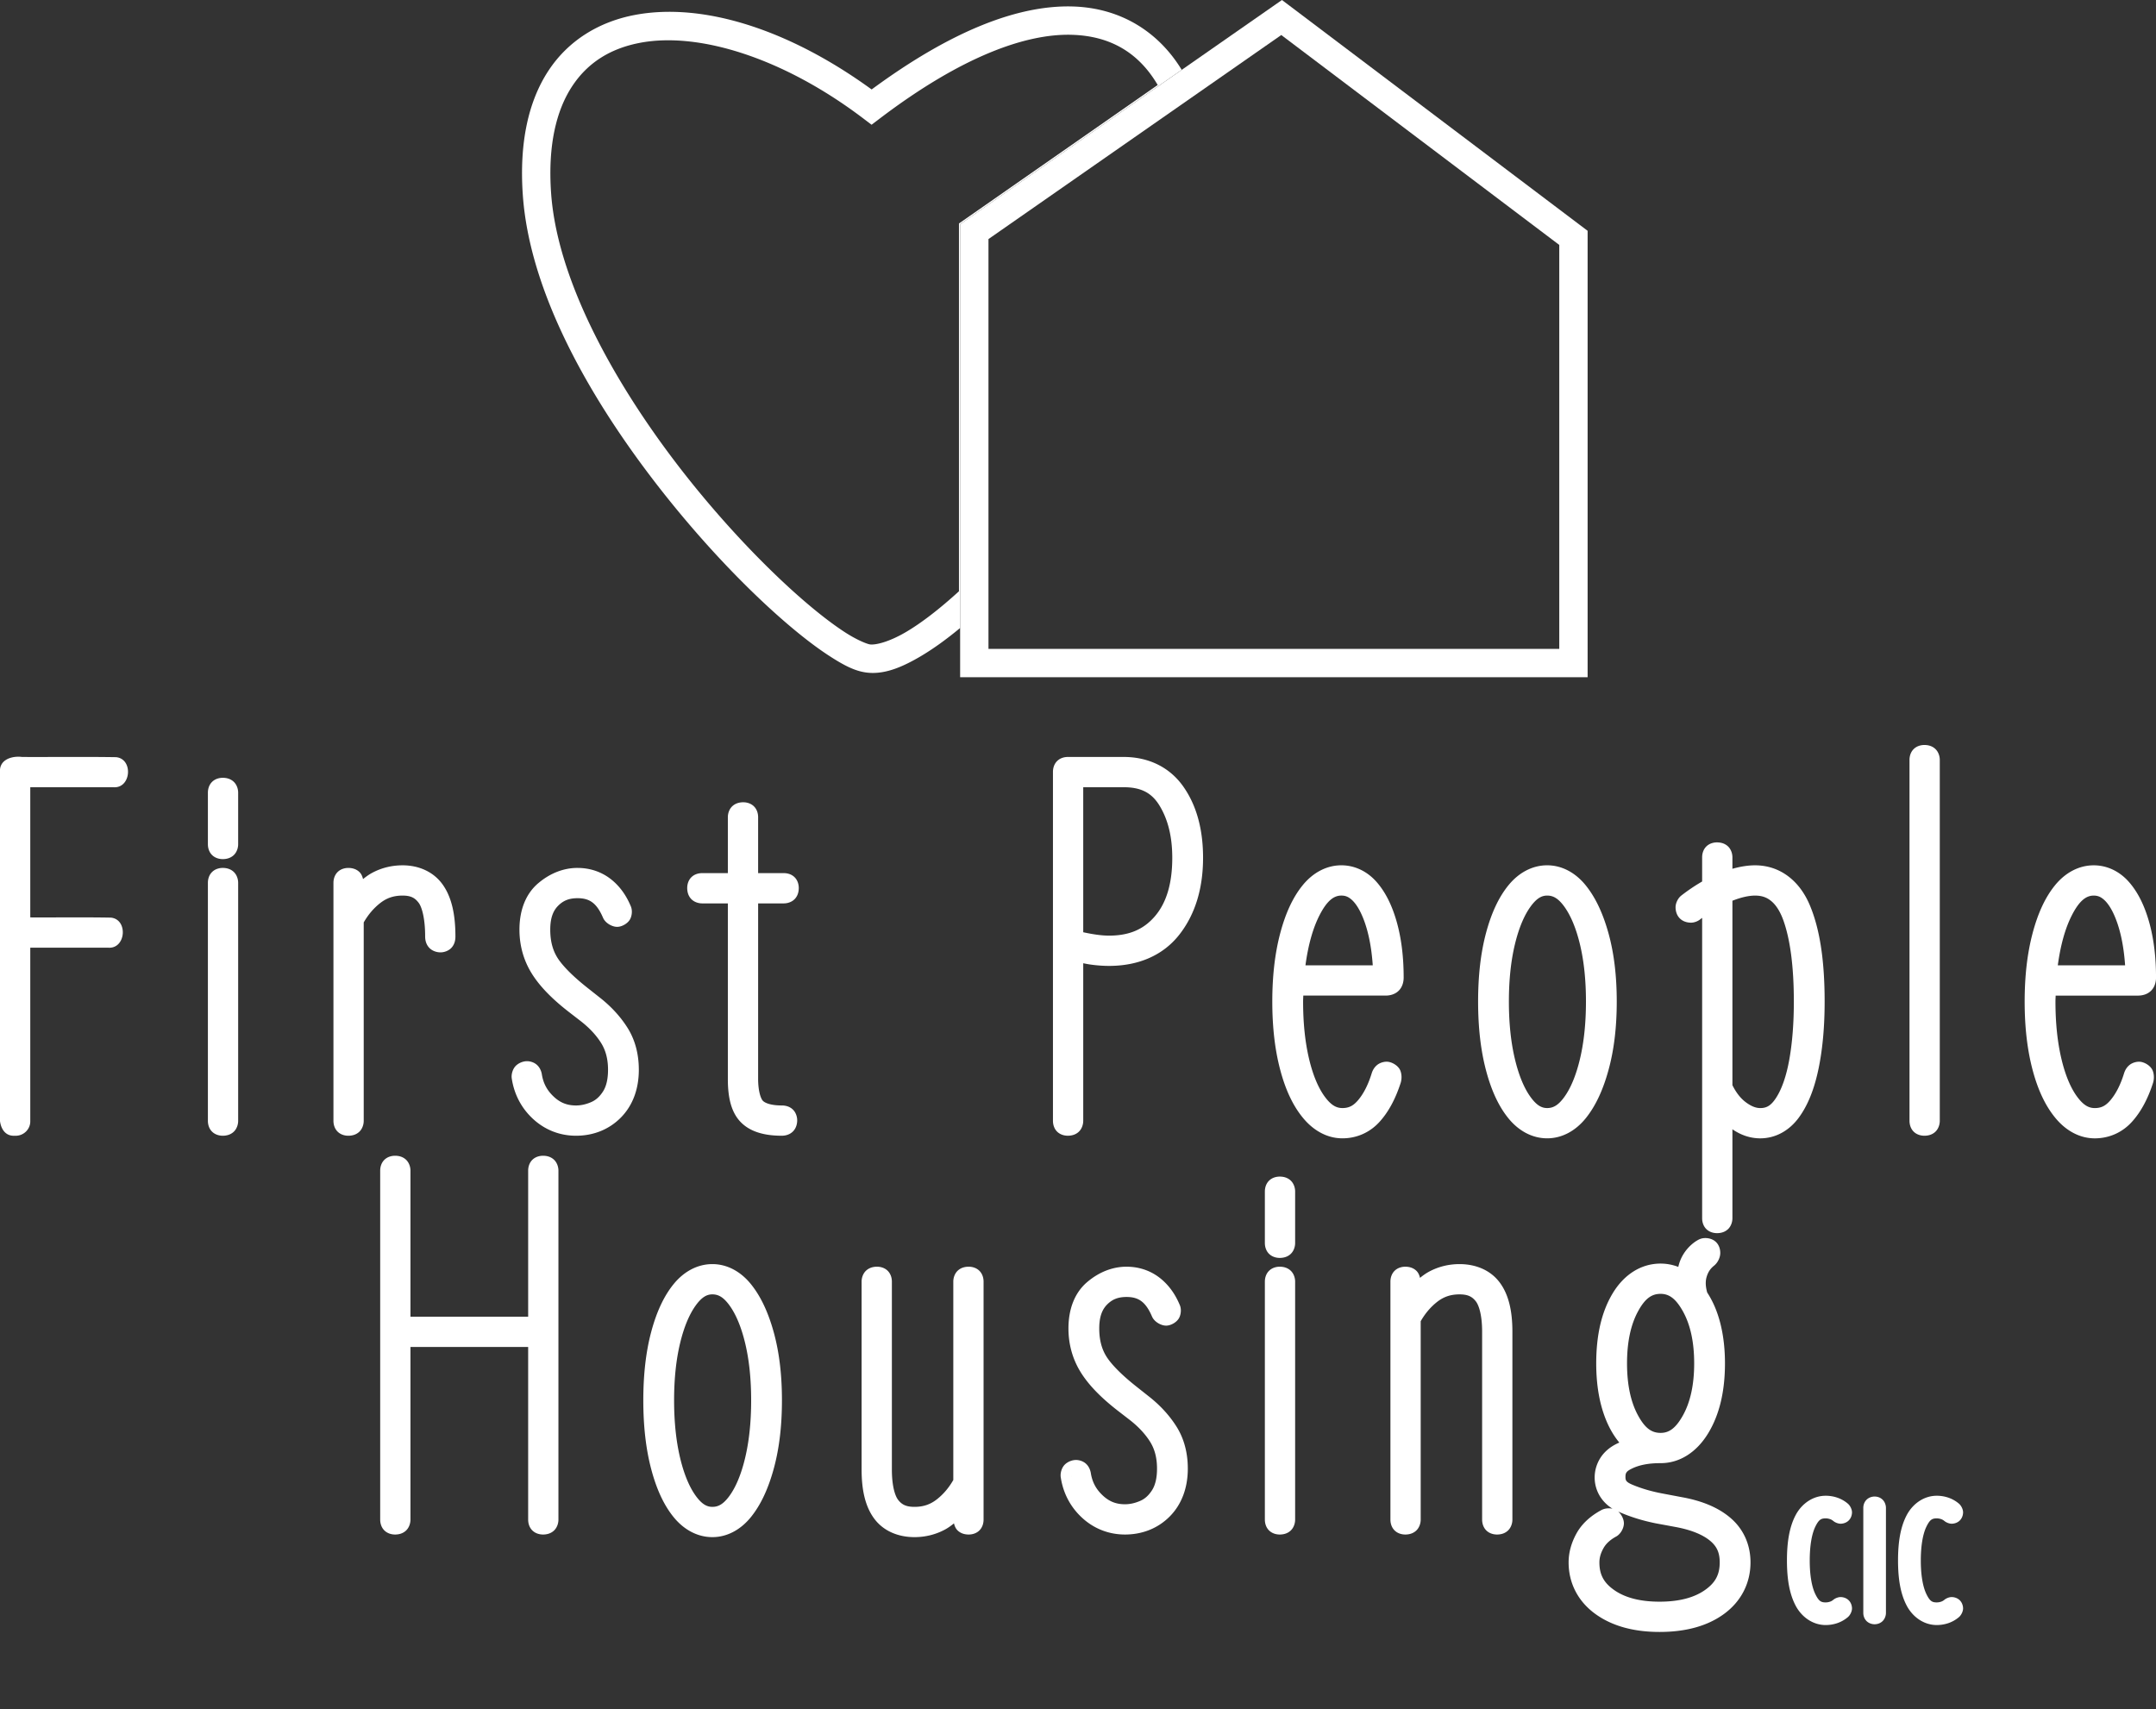
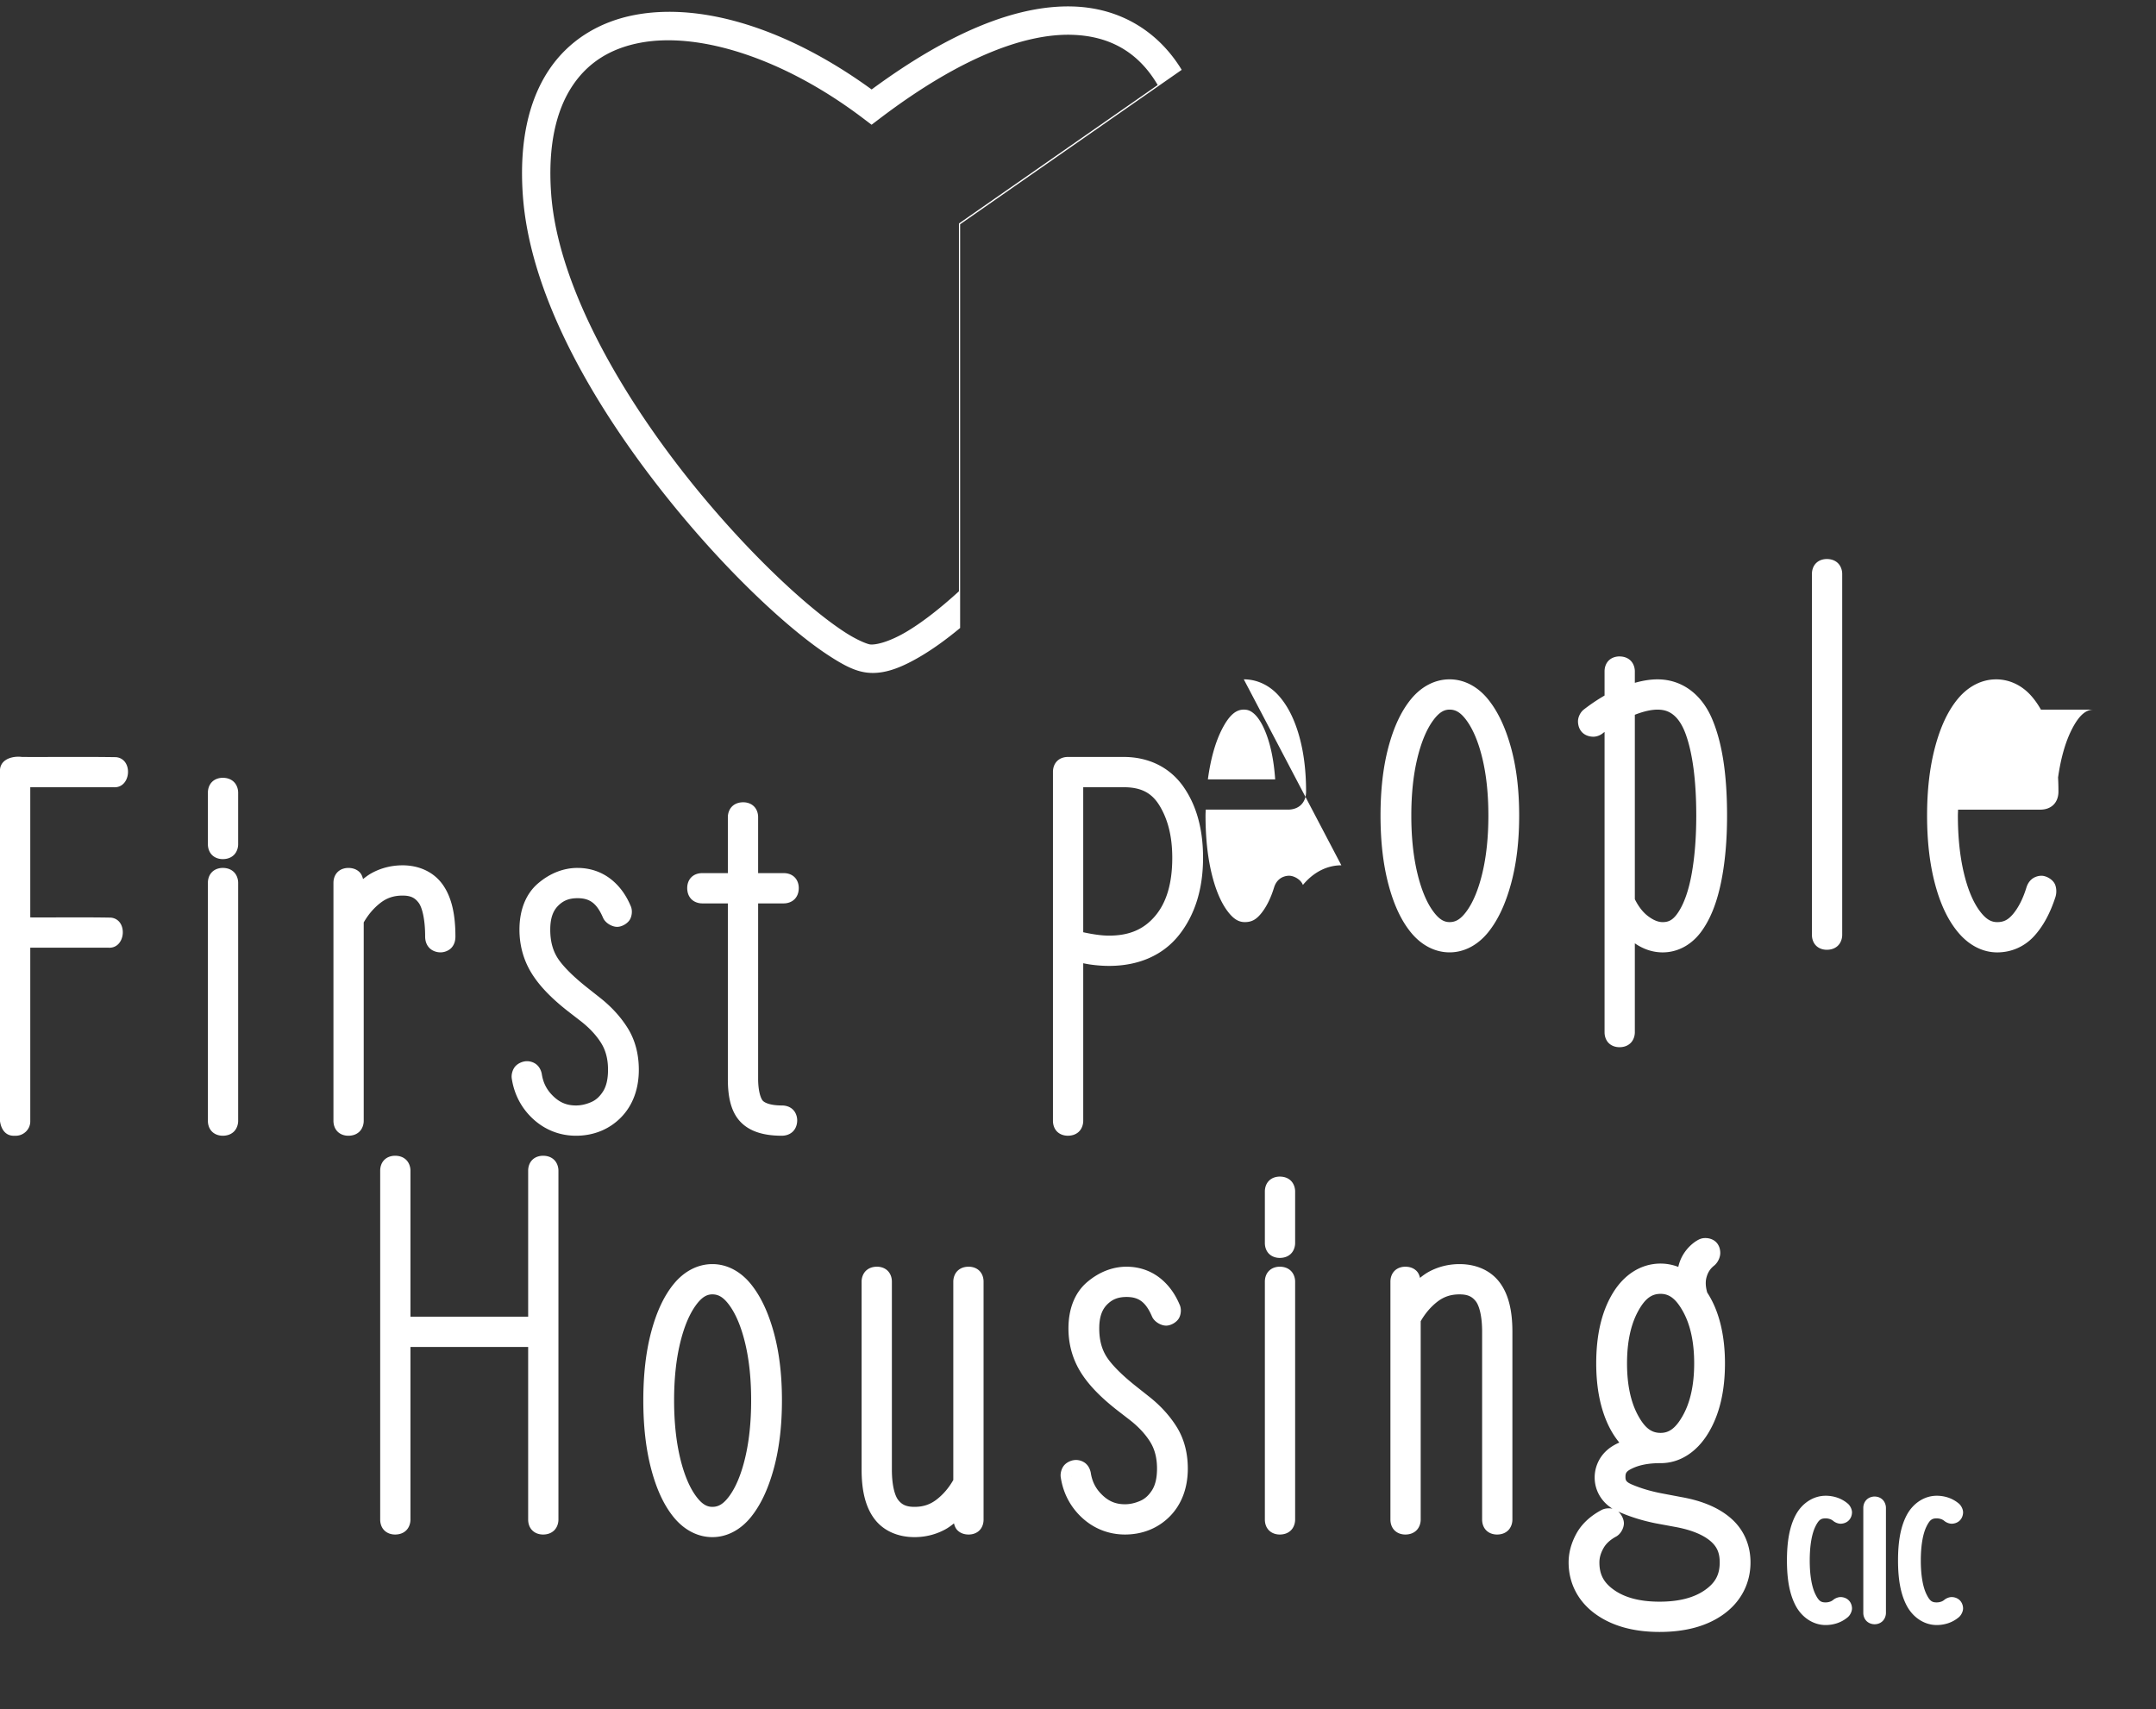
<svg xmlns="http://www.w3.org/2000/svg" width="512" height="405.997" viewBox="0 0 512 405.997">
  <rect x="0" y="0" width="512" height="405.997" fill="#333333" stroke="none" />
  <g fill="#fff">
-     <path d="M4.334 179.732c-2.164.008-4.5 1.014-4.334 3.59v81.19c-.304 2.355.589 5.432 3.533 5.242 2 .121 3.731-1.516 3.656-3.533v-41.133h18.493c4.246.343 4.79-6.758.629-7.14-6.37-.113-12.748-.018-19.122-.05v-30.92h19.729c4.246.344 4.791-6.758.629-7.14-7.432-.113-14.87-.017-22.305-.049a7 7 0 0 0-.908-.057M52.9 184.738c-.796 0-1.804.235-2.55.983-.747.747-.98 1.756-.98 2.55v12.249c0 .794.232 1.805.98 2.552.747.748 1.756.98 2.55.98.801 0 1.774-.187 2.565-.906.79-.718 1.092-1.793 1.092-2.626v-12.25c0-.833-.3-1.908-1.09-2.626s-1.764-.907-2.567-.907m0 21.405c-.796 0-1.804.237-2.55.984-.747.747-.98 1.754-.98 2.549v56.547c0 .794.232 1.803.98 2.55.747.748 1.756.98 2.55.98.801 0 1.774-.187 2.565-.905.79-.719 1.092-1.792 1.092-2.625v-56.547c0-.834-.3-1.907-1.09-2.625s-1.764-.908-2.567-.908m42.688-.617c-2.582 0-5.056.614-7.283 1.825-.73.397-1.42.898-2.092 1.445-.146-.625-.397-1.26-.93-1.744-.79-.718-1.762-.906-2.564-.906-.797 0-1.805.235-2.551.982s-.982 1.754-.982 2.549v56.545c0 .794.234 1.805.982 2.552s1.756.98 2.55.98c.802 0 1.775-.187 2.565-.905.79-.719 1.092-1.794 1.092-2.627V219.09c1.055-1.838 2.336-3.355 3.889-4.578 1.551-1.222 3.223-1.797 5.324-1.797 1.924 0 2.937.511 3.848 1.732v.002h.002c.77 1.04 1.525 3.745 1.525 7.971 0 .845.201 1.854.943 2.664s1.842 1.117 2.713 1.117c.872 0 2.004-.372 2.692-1.197.687-.825.841-1.77.841-2.584 0-5.135-.86-9.247-2.986-12.27s-5.611-4.625-9.578-4.625m41.572.618c-3.368 0-6.578 1.296-9.342 3.638-3.01 2.551-4.46 6.457-4.46 11.031 0 3.682.942 7.147 2.806 10.221 1.862 3.073 4.78 6.077 8.717 9.156l.004.004 2.736 2.116.008.006c2.212 1.679 3.886 3.462 5.078 5.34 1.105 1.741 1.686 3.822 1.686 6.44 0 2.343-.462 4.005-1.186 5.134-.832 1.296-1.74 2.071-2.812 2.535-1.278.553-2.46.8-3.606.8-2.115 0-3.74-.642-5.297-2.1h-.002v-.003c-1.592-1.489-2.486-3.18-2.826-5.357l-.011-.075-.016-.074c-.154-.686-.48-1.446-1.139-2.039-.658-.592-1.58-.869-2.34-.869-.949 0-2 .432-2.673 1.106l-.002.002c-.743.743-1.127 2.076-.938 3.09.578 3.738 2.321 7.03 5.096 9.568 2.814 2.576 6.332 3.941 10.148 3.941 4.142 0 7.87-1.488 10.67-4.336 2.837-2.885 4.246-6.826 4.246-11.322 0-3.736-.888-7.138-2.707-10.012v-.002c-1.72-2.714-3.973-5.137-6.71-7.26l-.01-.008-2.948-2.332v-.002h-.002v-.002c-3.516-2.795-5.846-5.227-6.963-7.021v-.002c-1.107-1.777-1.695-3.931-1.695-6.643 0-2.732.667-4.45 1.822-5.634 1.236-1.266 2.617-1.846 4.668-1.846 2.878 0 4.558 1.179 6.057 4.674l.027.06.03.06c.565 1.134 2.057 2.012 3.29 2.012 1.13 0 2.57-.818 3.104-1.886l.002-.002v-.004c.419-.842.56-2.123.07-3.133-1.12-2.653-2.756-4.866-4.892-6.469-2.203-1.65-4.86-2.502-7.688-2.502zm10.217 9.93h.002v.001l-.002-.002m-23.244 39.765c.01.045.025.088.033.135l-.01-.012v-.002zm52.373-65.284c-.803 0-1.777.189-2.567.908s-1.09 1.793-1.09 2.625v13.295h-6.119c-.796 0-1.806.235-2.552.982-.747.748-.98 1.757-.98 2.551 0 .801.186 1.773.906 2.565.719.79 1.794 1.091 2.626 1.091h6.12v41.752c0 4.43.817 7.958 3.144 10.283l.002.002c2.259 2.26 5.616 3.147 9.666 3.147.835 0 1.874-.244 2.643-1.012s1.013-1.808 1.013-2.644c0-.834-.302-1.907-1.091-2.625-.79-.718-1.763-.909-2.565-.909-2.65 0-4.024-.606-4.508-1.125l-.002-.002c-.46-.492-1.113-2.205-1.113-5.238V214.57h6.117c.832 0 1.906-.3 2.625-1.09s.908-1.763.908-2.566c0-.796-.236-1.805-.982-2.55-.746-.747-1.755-.983-2.55-.983h-6.118v-13.295c0-.796-.236-1.805-.982-2.55-.746-.747-1.755-.983-2.551-.983m77.08-10.763c-.796 0-1.804.234-2.55.981-.747.748-.981 1.757-.981 2.551v82.899c0 .794.232 1.805.98 2.552s1.756.98 2.55.98c.802 0 1.775-.187 2.565-.905.791-.719 1.094-1.794 1.094-2.627v-37.432c.549.107 1.096.218 1.65.297q2.31.331 4.467.332c7.029 0 12.857-2.508 16.717-7.438v-.002c3.78-4.828 5.623-11.011 5.623-18.242 0-6.694-1.516-12.405-4.687-16.91v-.002c-3.237-4.595-8.25-7.035-14.188-7.035zm3.658 7.189h9.582c4.196 0 6.706 1.354 8.555 4.4 1.97 3.247 3.008 7.314 3.008 12.357 0 6.242-1.444 10.748-4.092 13.854v.002c-2.668 3.132-6.092 4.637-10.936 4.637-1.768 0-3.856-.31-6.117-.805zm61.301 18.546c-3.503 0-6.714 1.73-9.135 4.672v.002c-2.39 2.907-4.144 6.758-5.396 11.512-1.26 4.773-1.87 10.164-1.87 16.176 0 6.014.61 11.404 1.87 16.176 1.255 4.766 3.058 8.652 5.535 11.595 2.496 2.97 5.728 4.715 9.242 4.715 3.366 0 6.462-1.357 8.742-3.834 2.182-2.371 3.839-5.479 5.069-9.248.301-.91.318-1.99-.02-2.924l-.002-.006-.002-.006c-.462-1.256-2.088-2.183-3.27-2.183-.76 0-1.64.265-2.289.797-.649.531-1.03 1.224-1.25 1.884l-.008.028-.008.027c-.841 2.751-1.939 4.859-3.21 6.371-1.187 1.41-2.255 1.904-3.752 1.904-1.406 0-2.658-.637-4.157-2.66-1.515-2.042-2.814-5.037-3.756-9-.94-3.951-1.421-8.5-1.421-13.637 0-.472.034-.943.046-1.416h19.56c1.04 0 2.233-.295 3.105-1.166.87-.87 1.168-2.066 1.168-3.109 0-4.87-.532-9.263-1.631-13.18-1.099-3.903-2.665-7.115-4.82-9.558-2.203-2.496-5.155-3.932-8.34-3.932m0 7.19c.907 0 1.597.25 2.408.953s1.685 1.926 2.48 3.736c1.387 3.16 2.24 7.15 2.565 11.877h-15.982c.648-4.807 1.762-8.802 3.334-11.879l.002-.002c1.825-3.576 3.468-4.685 5.193-4.685m48.871-7.19c-3.503 0-6.714 1.73-9.135 4.672-2.386 2.902-4.141 6.733-5.394 11.448-1.262 4.74-1.871 10.149-1.871 16.242 0 6.092.61 11.524 1.869 16.299 1.252 4.756 3.005 8.608 5.396 11.513 2.422 2.944 5.633 4.674 9.135 4.674 3.513 0 6.729-1.761 9.147-4.748 2.375-2.935 4.146-6.794 5.44-11.543 1.304-4.778 1.938-10.176 1.938-16.195 0-6.018-.634-11.394-1.939-16.137-1.296-4.706-3.067-8.546-5.44-11.477-2.417-2.986-5.634-4.748-9.146-4.748m0 7.19c1.405 0 2.622.624 4.08 2.637 1.487 2.054 2.769 5.038 3.711 8.964.938 3.91 1.422 8.436 1.422 13.57 0 5.137-.484 9.686-1.424 13.637-.943 3.97-2.227 6.975-3.709 9.022-1.458 2.014-2.673 2.639-4.08 2.639-1.294 0-2.487-.61-3.955-2.64h-.002c-1.483-2.046-2.766-5.051-3.709-9.02-.94-3.952-1.422-8.5-1.422-13.637 0-5.135.484-9.661 1.422-13.57.942-3.926 2.222-6.91 3.709-8.963l.002-.002c1.468-2.028 2.663-2.637 3.955-2.637m40.336-12.635c-.796 0-1.806.237-2.553.984-.746.748-.98 1.755-.98 2.55v5.755a44 44 0 0 0-4.905 3.303c-.818.618-1.406 1.801-1.406 2.82 0 .835.243 1.874 1.012 2.643s1.809 1.013 2.644 1.013c.825 0 1.702-.359 2.315-.884l.047-.037c.097-.075.196-.14.293-.215v71.347c0 .795.234 1.802.98 2.55.747.747 1.757.984 2.553.984.803 0 1.775-.19 2.564-.909.79-.718 1.092-1.79 1.092-2.625v-21.14c1.992 1.375 4.223 2.154 6.614 2.154 3.575 0 6.812-1.784 9.078-4.82 2.212-2.967 3.74-6.848 4.736-11.606h.002c.987-4.728 1.47-10.078 1.47-16.06 0-9.668-1.125-17.315-3.59-23.053v-.002c-2.508-5.834-7.169-9.307-12.935-9.307-1.726 0-3.52.302-5.375.825v-2.737c0-.834-.302-1.907-1.092-2.625-.789-.718-1.761-.908-2.564-.908m9.031 12.635c1.61 0 2.775.416 3.844 1.299 1.07.882 2.058 2.326 2.848 4.49 1.624 4.461 2.52 10.963 2.52 19.383 0 5.172-.364 9.766-1.077 13.765-.708 3.973-1.787 6.98-3.078 9.004-1.245 1.951-2.302 2.528-3.819 2.528-.964 0-2.079-.369-3.449-1.397-1.2-.9-2.26-2.225-3.164-4.043v-43.808c2.095-.822 3.91-1.221 5.375-1.221m40.213-35.772c-.796 0-1.806.235-2.553.983-.746.747-.98 1.756-.98 2.55v85.745c0 .794.235 1.805.982 2.552.748.748 1.757.98 2.551.98.801 0 1.774-.187 2.565-.905.79-.719 1.091-1.794 1.091-2.627v-85.744c0-.834-.302-1.91-1.091-2.627-.79-.718-1.762-.907-2.565-.907m40.211 28.582c-3.503 0-6.712 1.73-9.133 4.672h-.002v.002c-2.39 2.907-4.142 6.758-5.394 11.512-1.26 4.773-1.871 10.164-1.871 16.176 0 6.014.612 11.404 1.87 16.176 1.256 4.766 3.06 8.652 5.536 11.595 2.496 2.97 5.728 4.715 9.242 4.715 3.366 0 6.462-1.357 8.742-3.834 2.182-2.371 3.839-5.479 5.069-9.248.301-.91.316-1.99-.022-2.924l-.002-.006-.002-.006c-.462-1.256-2.086-2.183-3.268-2.183-.76 0-1.641.265-2.29.797-.65.531-1.028 1.224-1.249 1.884l-.01.028-.008.027c-.841 2.751-1.939 4.859-3.21 6.371-1.187 1.41-2.253 1.904-3.75 1.904-1.406 0-2.658-.637-4.157-2.66h-.002c-1.516-2.042-2.812-5.037-3.754-9-.94-3.951-1.423-8.5-1.423-13.637 0-.472.034-.943.046-1.416h19.559c1.042 0 2.236-.295 3.107-1.166.872-.87 1.168-2.066 1.168-3.109 0-4.87-.531-9.263-1.63-13.18h-.002c-1.099-3.903-2.664-7.115-4.819-9.558-2.202-2.496-5.156-3.932-8.342-3.932zm0 7.19c.907 0 1.597.25 2.408.953s1.685 1.926 2.48 3.736c1.387 3.16 2.241 7.15 2.567 11.877H488.68c.648-4.807 1.762-8.802 3.334-11.879v-.002c1.825-3.576 3.468-4.685 5.193-4.685M93.818 274.508c-.796 0-1.806.235-2.552.982-.747.748-.98 1.757-.98 2.551v82.898c0 .795.234 1.804.982 2.551.747.748 1.756.983 2.55.983.801 0 1.774-.188 2.565-.907.79-.718 1.092-1.793 1.092-2.627v-41.01h27.95v41.01c0 .795.233 1.803.981 2.551s1.758.983 2.553.983c.801 0 1.774-.188 2.564-.907.791-.718 1.092-1.793 1.092-2.627v-82.898c0-.834-.302-1.909-1.092-2.627-.789-.718-1.761-.906-2.564-.906-.796 0-1.806.235-2.553.982-.746.748-.98 1.757-.98 2.551v34.7H97.475v-34.7c0-.834-.303-1.909-1.092-2.627s-1.762-.906-2.565-.906m75.352 25.736c-3.504 0-6.714 1.73-9.135 4.672-2.386 2.902-4.141 6.733-5.394 11.447-1.262 4.74-1.871 10.15-1.871 16.242s.609 11.525 1.869 16.3c1.252 4.755 3.005 8.608 5.396 11.513 2.421 2.944 5.632 4.674 9.135 4.674 3.512 0 6.729-1.764 9.146-4.75 2.376-2.935 4.147-6.793 5.442-11.541 1.303-4.778 1.935-10.176 1.935-16.196 0-6.017-.633-11.394-1.937-16.136-1.296-4.707-3.067-8.546-5.44-11.477-2.417-2.986-5.634-4.748-9.146-4.748m0 7.188c1.405 0 2.622.626 4.08 2.638 1.487 2.055 2.767 5.039 3.709 8.965.938 3.91 1.422 8.436 1.422 13.57 0 5.137-.483 9.685-1.422 13.637-.943 3.97-2.226 6.975-3.709 9.022-1.458 2.014-2.674 2.638-4.08 2.638-1.294 0-2.489-.61-3.957-2.638-1.483-2.047-2.766-5.052-3.71-9.022-.938-3.952-1.421-8.5-1.421-13.637 0-5.134.484-9.66 1.422-13.57.942-3.926 2.222-6.908 3.709-8.963v-.002c1.468-2.027 2.665-2.638 3.957-2.638m39.098-6.571c-.803 0-1.777.19-2.567.909s-1.09 1.792-1.09 2.625v44.668c0 4.863.873 8.796 3.024 11.673s5.605 4.356 9.54 4.356c2.583 0 5.054-.615 7.282-1.824h.002v-.002c.73-.397 1.419-.897 2.09-1.444.145.625.396 1.26.93 1.744.79.72 1.763.907 2.564.907.794 0 1.803-.234 2.55-.98.748-.747.983-1.757.983-2.554v-56.545c0-.796-.236-1.804-.982-2.55s-1.755-.983-2.551-.983c-.803 0-1.777.19-2.566.908-.79.72-1.088 1.793-1.088 2.625v47.131c-1.056 1.84-2.337 3.36-3.889 4.58h-.002c-1.553 1.224-3.222 1.797-5.322 1.797-1.952 0-2.992-.51-3.881-1.652l-.002-.002c-.773-.99-1.492-3.393-1.492-7.186v-44.668c0-.796-.237-1.804-.983-2.55s-1.754-.983-2.55-.983m59.265 0c-3.368 0-6.576 1.297-9.34 3.639-3.01 2.551-4.46 6.456-4.46 11.031 0 3.681.94 7.147 2.804 10.22 1.862 3.074 4.78 6.077 8.717 9.157l.004.004 2.736 2.115.008.006c2.212 1.68 3.888 3.463 5.08 5.34 1.105 1.742 1.684 3.823 1.684 6.442 0 2.342-.46 4.004-1.184 5.133-.832 1.296-1.741 2.071-2.814 2.535-1.278.553-2.46.8-3.606.8-2.115 0-3.74-.642-5.296-2.101h-.002v-.002c-1.593-1.49-2.487-3.18-2.827-5.358l-.011-.074-.016-.074c-.154-.686-.48-1.447-1.139-2.039-.658-.592-1.58-.87-2.34-.87-.949 0-2 .433-2.673 1.106l-.002.002c-.743.743-1.127 2.077-.938 3.09.578 3.739 2.321 7.03 5.096 9.569 2.814 2.576 6.332 3.94 10.148 3.94 4.142 0 7.87-1.487 10.67-4.335 2.837-2.886 4.246-6.827 4.246-11.322 0-3.737-.888-7.139-2.707-10.012v-.002c-1.72-2.714-3.972-5.138-6.71-7.26l-.01-.008-2.946-2.334h-.002l-.002-.002c-3.516-2.795-5.846-5.23-6.963-7.023-1.107-1.777-1.693-3.931-1.693-6.643 0-2.732.665-4.45 1.82-5.635v-.002c1.235-1.265 2.617-1.843 4.668-1.843 2.878 0 4.558 1.177 6.057 4.672l.027.062.03.06c.566 1.133 2.057 2.012 3.29 2.012 1.13 0 2.57-.82 3.104-1.888h.002v-.004c.419-.842.562-2.123.072-3.133-1.12-2.653-2.758-4.866-4.894-6.469-2.203-1.651-4.86-2.502-7.688-2.502m10.217 9.93h.002v.002h.002l.037.084-.039-.084zm-23.244 39.766c.01.044.025.086.033.13l-.008-.01h-.002v-.002zm49.402-71.1c-.796 0-1.804.235-2.55.982-.747.748-.981 1.757-.981 2.551v12.248c0 .795.233 1.803.98 2.551.748.748 1.757.982 2.551.982.801 0 1.774-.187 2.565-.906.79-.718 1.093-1.793 1.093-2.627V282.99c0-.834-.302-1.909-1.091-2.627-.79-.718-1.765-.906-2.567-.906m0 21.404c-.796 0-1.804.237-2.55.985-.747.747-.981 1.754-.981 2.549v56.544c0 .795.233 1.803.98 2.551.748.748 1.757.983 2.551.983.801 0 1.774-.188 2.565-.907.79-.718 1.093-1.793 1.093-2.627v-56.544c0-.834-.302-1.907-1.091-2.625-.79-.719-1.764-.909-2.567-.909m42.688-.617c-2.582 0-5.056.614-7.283 1.824-.731.398-1.421.897-2.092 1.444-.146-.626-.395-1.258-.928-1.742-.79-.719-1.764-.909-2.566-.909-.797 0-1.805.237-2.551.985-.747.747-.98 1.754-.98 2.549v56.544c0 .795.232 1.803.98 2.551s1.756.983 2.55.983c.802 0 1.774-.188 2.565-.907.79-.718 1.094-1.793 1.094-2.627v-47.13c1.055-1.838 2.334-3.355 3.886-4.579 1.552-1.221 3.224-1.796 5.325-1.796 1.95 0 2.988.51 3.88 1.652.775.993 1.495 3.397 1.495 7.187v44.666c0 .795.234 1.804.982 2.551s1.756.983 2.55.983c.802 0 1.775-.188 2.565-.907.791-.718 1.092-1.793 1.092-2.627v-44.666c0-4.864-.872-8.799-3.023-11.675s-5.607-4.354-9.541-4.354m58.4-6.187c-1.012 0-1.586.345-2.174.699l-.047.027-.043.031a10.04 10.04 0 0 0-3.611 4.323v.002a10 10 0 0 0-.564 1.77 11.7 11.7 0 0 0-4.204-.79c-4.658 0-8.692 2.618-11.367 7.047-2.674 4.425-3.92 10.015-3.92 16.654 0 5.008.73 9.448 2.268 13.287.855 2.14 1.938 3.974 3.215 5.522-1.078.47-2.066 1.054-2.914 1.807a8.66 8.66 0 0 0-2.94 6.482c0 3.078 1.624 5.819 4.242 7.422-.904-.194-1.958-.082-2.734.375-2.576 1.395-4.608 3.26-5.87 5.584-1.183 2.178-1.823 4.472-1.823 6.787 0 4.92 2.224 9.229 6.258 12.183 4.025 2.95 9.22 4.342 15.34 4.342 6.195 0 11.412-1.387 15.41-4.35 3.99-2.958 6.187-7.262 6.187-12.175 0-4.09-1.58-7.751-4.549-10.379v-.002c-2.933-2.596-6.921-4.241-11.82-5.117l-4.557-.863h-.002c-2.506-.47-4.787-1.13-6.855-1.973h-.002c-1.732-.705-1.91-1.08-1.91-1.957 0-.962.197-1.36 1.709-2.069h.002c1.63-.764 3.785-1.205 6.51-1.205h.122c4.6 0 8.596-2.648 11.305-7.103 2.709-4.454 3.984-10.03 3.984-16.598 0-3.461-.37-6.666-1.125-9.603v-.002q-1.06-4.114-3.093-7.221c-.415-1.466-.442-2.663-.143-3.693h.002v-.002c.333-1.151.88-1.972 1.762-2.678.853-.68 1.482-1.897 1.482-3.031 0-.796-.234-1.805-.98-2.551s-1.755-.983-2.551-.983zm-10.642 13.252c1.945 0 3.548 1.014 5.296 4.144 1.737 3.111 2.678 7.201 2.678 12.367s-.942 9.26-2.678 12.37c-1.748 3.132-3.35 4.142-5.296 4.142-2.056 0-3.646-1.011-5.346-4.125h-.002c-1.702-3.112-2.625-7.215-2.625-12.387 0-5.171.925-9.27 2.627-12.384 1.7-3.113 3.29-4.127 5.345-4.127m-10.055 51.712c2.698 1.206 5.684 2.149 8.988 2.81l.016.001 4.71.87c3.714.696 6.377 1.84 8.06 3.226 1.62 1.335 2.32 2.827 2.32 5.158 0 2.896-1.022 4.838-3.536 6.594-2.52 1.76-6.04 2.742-10.75 2.742-4.712 0-8.232-.983-10.75-2.742-2.514-1.756-3.535-3.697-3.535-6.594 0-1.06.282-2.138.95-3.338v-.004c.58-1.048 1.53-1.98 3.05-2.808l.043-.024.041-.025c.99-.595 1.733-1.946 1.733-3.08 0-.935-.536-2.074-1.34-2.786m-2.684 1.89-.078.048.002-.004v-.002h.002zm51.943-5.649c-2.997 0-5.676 1.838-7.143 4.619-1.467 2.782-2.055 6.353-2.055 10.773 0 4.375.593 7.922 2.057 10.698h-.002c1.467 2.781 4.147 4.619 7.143 4.619.942 0 1.879-.155 2.771-.457a7.7 7.7 0 0 0 2.436-1.373c.573-.447 1.043-1.378 1.043-2.108 0-.52-.165-1.32-.774-1.93s-1.411-.775-1.931-.775c-.612 0-1.312.293-1.758.67l.017-.018a2.3 2.3 0 0 1-.799.45 3.2 3.2 0 0 1-1.005.166c-1.097 0-1.628-.291-2.438-1.93-.813-1.644-1.348-4.34-1.348-8.012 0-3.724.538-6.449 1.348-8.088s1.342-1.93 2.438-1.93c.322 0 .647.05 1.005.167.29.094.54.232.801.45l-.021-.019c.448.38 1.151.67 1.76.67.517 0 1.319-.164 1.93-.773.61-.61.775-1.413.775-1.932 0-.732-.467-1.656-1.041-2.105a7.7 7.7 0 0 0-2.436-1.373l-.002-.002a8.6 8.6 0 0 0-2.771-.457m11.603.188c-.508 0-1.3.163-1.902.765s-.766 1.394-.766 1.902v24.998c0 .508.162 1.302.766 1.905.603.602 1.396.765 1.902.765.485 0 1.22-.115 1.852-.69.632-.573.855-1.434.855-1.98v-24.998c0-.547-.223-1.405-.853-1.978-.63-.574-1.368-.69-1.854-.69m14.776-.187c-2.997 0-5.676 1.838-7.143 4.619-1.467 2.782-2.055 6.353-2.055 10.773 0 4.375.593 7.922 2.057 10.698h-.002c1.467 2.781 4.146 4.619 7.142 4.619.943 0 1.88-.155 2.772-.457a7.7 7.7 0 0 0 2.436-1.373c.573-.447 1.042-1.378 1.042-2.108 0-.52-.164-1.32-.773-1.93s-1.411-.775-1.932-.775c-.611 0-1.31.293-1.757.67l.017-.018a2.3 2.3 0 0 1-.799.45 3.2 3.2 0 0 1-1.005.166c-1.097 0-1.628-.291-2.438-1.93-.813-1.644-1.35-4.34-1.35-8.012 0-3.724.54-6.449 1.35-8.088s1.342-1.93 2.438-1.93c.322 0 .645.05 1.003.167.29.094.543.232.803.45l-.021-.019c.448.38 1.151.67 1.76.67.517 0 1.318-.164 1.93-.773.61-.61.775-1.413.775-1.932 0-.732-.467-1.656-1.041-2.105a7.7 7.7 0 0 0-2.436-1.373l-.002-.002a8.6 8.6 0 0 0-2.772-.457M254.67 1.537c-12.706-.343-28.474 5.563-47.676 19.713-19.408-14.122-39.91-20.788-56.228-17.7-8.442 1.598-15.771 6.007-20.534 13.26s-6.945 17.126-6.074 29.532c1.764 25.122 18.413 52.517 36.18 74.213 8.883 10.848 18.08 20.235 26.014 27.095 3.966 3.43 7.611 6.227 10.81 8.282s5.802 3.446 8.574 3.804q.77.1 1.541.1c3.608.002 7.284-1.561 11.295-3.92 2.984-1.755 6.148-4.034 9.436-6.76v-95.89l52.62-36.676c-5.303-8.727-14.182-14.734-25.958-15.053m-.182 6.73c9.739.264 16.22 4.732 20.438 11.922l-47.197 32.895v87.354c-4.575 4.177-8.904 7.517-12.57 9.673-3.955 2.326-7.169 3.128-8.56 2.948-.66-.086-2.987-.988-5.798-2.793s-6.255-4.432-10.045-7.71c-7.58-6.554-16.562-15.71-25.207-26.267-17.29-21.115-33.1-47.98-34.676-70.418-.799-11.374 1.25-19.668 4.988-25.363 3.74-5.696 9.183-9.022 16.157-10.342 13.946-2.64 33.98 3.57 52.93 17.924l2.032 1.54 2.034-1.542c19.442-14.745 34.645-20.113 45.474-19.82" />
-     <path d="m304.434 0-76.426 53.266v107.59h149.015V54.821Zm-.16 8.318 66.015 49.856v95.949H234.74V56.781z" />
+     <path d="M4.334 179.732c-2.164.008-4.5 1.014-4.334 3.59v81.19c-.304 2.355.589 5.432 3.533 5.242 2 .121 3.731-1.516 3.656-3.533v-41.133h18.493c4.246.343 4.79-6.758.629-7.14-6.37-.113-12.748-.018-19.122-.05v-30.92h19.729c4.246.344 4.791-6.758.629-7.14-7.432-.113-14.87-.017-22.305-.049a7 7 0 0 0-.908-.057M52.9 184.738c-.796 0-1.804.235-2.55.983-.747.747-.98 1.756-.98 2.55v12.249c0 .794.232 1.805.98 2.552.747.748 1.756.98 2.55.98.801 0 1.774-.187 2.565-.906.79-.718 1.092-1.793 1.092-2.626v-12.25c0-.833-.3-1.908-1.09-2.626s-1.764-.907-2.567-.907m0 21.405c-.796 0-1.804.237-2.55.984-.747.747-.98 1.754-.98 2.549v56.547c0 .794.232 1.803.98 2.55.747.748 1.756.98 2.55.98.801 0 1.774-.187 2.565-.905.79-.719 1.092-1.792 1.092-2.625v-56.547c0-.834-.3-1.907-1.09-2.625s-1.764-.908-2.567-.908m42.688-.617c-2.582 0-5.056.614-7.283 1.825-.73.397-1.42.898-2.092 1.445-.146-.625-.397-1.26-.93-1.744-.79-.718-1.762-.906-2.564-.906-.797 0-1.805.235-2.551.982s-.982 1.754-.982 2.549v56.545c0 .794.234 1.805.982 2.552s1.756.98 2.55.98c.802 0 1.775-.187 2.565-.905.79-.719 1.092-1.794 1.092-2.627V219.09c1.055-1.838 2.336-3.355 3.889-4.578 1.551-1.222 3.223-1.797 5.324-1.797 1.924 0 2.937.511 3.848 1.732v.002h.002c.77 1.04 1.525 3.745 1.525 7.971 0 .845.201 1.854.943 2.664s1.842 1.117 2.713 1.117c.872 0 2.004-.372 2.692-1.197.687-.825.841-1.77.841-2.584 0-5.135-.86-9.247-2.986-12.27s-5.611-4.625-9.578-4.625m41.572.618c-3.368 0-6.578 1.296-9.342 3.638-3.01 2.551-4.46 6.457-4.46 11.031 0 3.682.942 7.147 2.806 10.221 1.862 3.073 4.78 6.077 8.717 9.156l.004.004 2.736 2.116.008.006c2.212 1.679 3.886 3.462 5.078 5.34 1.105 1.741 1.686 3.822 1.686 6.44 0 2.343-.462 4.005-1.186 5.134-.832 1.296-1.74 2.071-2.812 2.535-1.278.553-2.46.8-3.606.8-2.115 0-3.74-.642-5.297-2.1h-.002v-.003c-1.592-1.489-2.486-3.18-2.826-5.357l-.011-.075-.016-.074c-.154-.686-.48-1.446-1.139-2.039-.658-.592-1.58-.869-2.34-.869-.949 0-2 .432-2.673 1.106l-.002.002c-.743.743-1.127 2.076-.938 3.09.578 3.738 2.321 7.03 5.096 9.568 2.814 2.576 6.332 3.941 10.148 3.941 4.142 0 7.87-1.488 10.67-4.336 2.837-2.885 4.246-6.826 4.246-11.322 0-3.736-.888-7.138-2.707-10.012v-.002c-1.72-2.714-3.973-5.137-6.71-7.26l-.01-.008-2.948-2.332v-.002h-.002v-.002c-3.516-2.795-5.846-5.227-6.963-7.021v-.002c-1.107-1.777-1.695-3.931-1.695-6.643 0-2.732.667-4.45 1.822-5.634 1.236-1.266 2.617-1.846 4.668-1.846 2.878 0 4.558 1.179 6.057 4.674l.027.06.03.06c.565 1.134 2.057 2.012 3.29 2.012 1.13 0 2.57-.818 3.104-1.886l.002-.002v-.004c.419-.842.56-2.123.07-3.133-1.12-2.653-2.756-4.866-4.892-6.469-2.203-1.65-4.86-2.502-7.688-2.502zm10.217 9.93h.002v.001l-.002-.002m-23.244 39.765c.01.045.025.088.033.135l-.01-.012v-.002zm52.373-65.284c-.803 0-1.777.189-2.567.908s-1.09 1.793-1.09 2.625v13.295h-6.119c-.796 0-1.806.235-2.552.982-.747.748-.98 1.757-.98 2.551 0 .801.186 1.773.906 2.565.719.79 1.794 1.091 2.626 1.091h6.12v41.752c0 4.43.817 7.958 3.144 10.283l.002.002c2.259 2.26 5.616 3.147 9.666 3.147.835 0 1.874-.244 2.643-1.012s1.013-1.808 1.013-2.644c0-.834-.302-1.907-1.091-2.625-.79-.718-1.763-.909-2.565-.909-2.65 0-4.024-.606-4.508-1.125l-.002-.002c-.46-.492-1.113-2.205-1.113-5.238V214.57h6.117c.832 0 1.906-.3 2.625-1.09s.908-1.763.908-2.566c0-.796-.236-1.805-.982-2.55-.746-.747-1.755-.983-2.55-.983h-6.118v-13.295c0-.796-.236-1.805-.982-2.55-.746-.747-1.755-.983-2.551-.983m77.08-10.763c-.796 0-1.804.234-2.55.981-.747.748-.981 1.757-.981 2.551v82.899c0 .794.232 1.805.98 2.552s1.756.98 2.55.98c.802 0 1.775-.187 2.565-.905.791-.719 1.094-1.794 1.094-2.627v-37.432c.549.107 1.096.218 1.65.297q2.31.331 4.467.332c7.029 0 12.857-2.508 16.717-7.438v-.002c3.78-4.828 5.623-11.011 5.623-18.242 0-6.694-1.516-12.405-4.687-16.91v-.002c-3.237-4.595-8.25-7.035-14.188-7.035zm3.658 7.189h9.582c4.196 0 6.706 1.354 8.555 4.4 1.97 3.247 3.008 7.314 3.008 12.357 0 6.242-1.444 10.748-4.092 13.854v.002c-2.668 3.132-6.092 4.637-10.936 4.637-1.768 0-3.856-.31-6.117-.805zm61.301 18.546c-3.503 0-6.714 1.73-9.135 4.672v.002l-.002-.006-.002-.006c-.462-1.256-2.088-2.183-3.27-2.183-.76 0-1.64.265-2.289.797-.649.531-1.03 1.224-1.25 1.884l-.008.028-.008.027c-.841 2.751-1.939 4.859-3.21 6.371-1.187 1.41-2.255 1.904-3.752 1.904-1.406 0-2.658-.637-4.157-2.66-1.515-2.042-2.814-5.037-3.756-9-.94-3.951-1.421-8.5-1.421-13.637 0-.472.034-.943.046-1.416h19.56c1.04 0 2.233-.295 3.105-1.166.87-.87 1.168-2.066 1.168-3.109 0-4.87-.532-9.263-1.631-13.18-1.099-3.903-2.665-7.115-4.82-9.558-2.203-2.496-5.155-3.932-8.34-3.932m0 7.19c.907 0 1.597.25 2.408.953s1.685 1.926 2.48 3.736c1.387 3.16 2.24 7.15 2.565 11.877h-15.982c.648-4.807 1.762-8.802 3.334-11.879l.002-.002c1.825-3.576 3.468-4.685 5.193-4.685m48.871-7.19c-3.503 0-6.714 1.73-9.135 4.672-2.386 2.902-4.141 6.733-5.394 11.448-1.262 4.74-1.871 10.149-1.871 16.242 0 6.092.61 11.524 1.869 16.299 1.252 4.756 3.005 8.608 5.396 11.513 2.422 2.944 5.633 4.674 9.135 4.674 3.513 0 6.729-1.761 9.147-4.748 2.375-2.935 4.146-6.794 5.44-11.543 1.304-4.778 1.938-10.176 1.938-16.195 0-6.018-.634-11.394-1.939-16.137-1.296-4.706-3.067-8.546-5.44-11.477-2.417-2.986-5.634-4.748-9.146-4.748m0 7.19c1.405 0 2.622.624 4.08 2.637 1.487 2.054 2.769 5.038 3.711 8.964.938 3.91 1.422 8.436 1.422 13.57 0 5.137-.484 9.686-1.424 13.637-.943 3.97-2.227 6.975-3.709 9.022-1.458 2.014-2.673 2.639-4.08 2.639-1.294 0-2.487-.61-3.955-2.64h-.002c-1.483-2.046-2.766-5.051-3.709-9.02-.94-3.952-1.422-8.5-1.422-13.637 0-5.135.484-9.661 1.422-13.57.942-3.926 2.222-6.91 3.709-8.963l.002-.002c1.468-2.028 2.663-2.637 3.955-2.637m40.336-12.635c-.796 0-1.806.237-2.553.984-.746.748-.98 1.755-.98 2.55v5.755a44 44 0 0 0-4.905 3.303c-.818.618-1.406 1.801-1.406 2.82 0 .835.243 1.874 1.012 2.643s1.809 1.013 2.644 1.013c.825 0 1.702-.359 2.315-.884l.047-.037c.097-.075.196-.14.293-.215v71.347c0 .795.234 1.802.98 2.55.747.747 1.757.984 2.553.984.803 0 1.775-.19 2.564-.909.79-.718 1.092-1.79 1.092-2.625v-21.14c1.992 1.375 4.223 2.154 6.614 2.154 3.575 0 6.812-1.784 9.078-4.82 2.212-2.967 3.74-6.848 4.736-11.606h.002c.987-4.728 1.47-10.078 1.47-16.06 0-9.668-1.125-17.315-3.59-23.053v-.002c-2.508-5.834-7.169-9.307-12.935-9.307-1.726 0-3.52.302-5.375.825v-2.737c0-.834-.302-1.907-1.092-2.625-.789-.718-1.761-.908-2.564-.908m9.031 12.635c1.61 0 2.775.416 3.844 1.299 1.07.882 2.058 2.326 2.848 4.49 1.624 4.461 2.52 10.963 2.52 19.383 0 5.172-.364 9.766-1.077 13.765-.708 3.973-1.787 6.98-3.078 9.004-1.245 1.951-2.302 2.528-3.819 2.528-.964 0-2.079-.369-3.449-1.397-1.2-.9-2.26-2.225-3.164-4.043v-43.808c2.095-.822 3.91-1.221 5.375-1.221m40.213-35.772c-.796 0-1.806.235-2.553.983-.746.747-.98 1.756-.98 2.55v85.745c0 .794.235 1.805.982 2.552.748.748 1.757.98 2.551.98.801 0 1.774-.187 2.565-.905.79-.719 1.091-1.794 1.091-2.627v-85.744c0-.834-.302-1.91-1.091-2.627-.79-.718-1.762-.907-2.565-.907m40.211 28.582c-3.503 0-6.712 1.73-9.133 4.672h-.002v.002c-2.39 2.907-4.142 6.758-5.394 11.512-1.26 4.773-1.871 10.164-1.871 16.176 0 6.014.612 11.404 1.87 16.176 1.256 4.766 3.06 8.652 5.536 11.595 2.496 2.97 5.728 4.715 9.242 4.715 3.366 0 6.462-1.357 8.742-3.834 2.182-2.371 3.839-5.479 5.069-9.248.301-.91.316-1.99-.022-2.924l-.002-.006-.002-.006c-.462-1.256-2.086-2.183-3.268-2.183-.76 0-1.641.265-2.29.797-.65.531-1.028 1.224-1.249 1.884l-.01.028-.008.027c-.841 2.751-1.939 4.859-3.21 6.371-1.187 1.41-2.253 1.904-3.75 1.904-1.406 0-2.658-.637-4.157-2.66h-.002c-1.516-2.042-2.812-5.037-3.754-9-.94-3.951-1.423-8.5-1.423-13.637 0-.472.034-.943.046-1.416h19.559c1.042 0 2.236-.295 3.107-1.166.872-.87 1.168-2.066 1.168-3.109 0-4.87-.531-9.263-1.63-13.18h-.002c-1.099-3.903-2.664-7.115-4.819-9.558-2.202-2.496-5.156-3.932-8.342-3.932zm0 7.19c.907 0 1.597.25 2.408.953s1.685 1.926 2.48 3.736c1.387 3.16 2.241 7.15 2.567 11.877H488.68c.648-4.807 1.762-8.802 3.334-11.879v-.002c1.825-3.576 3.468-4.685 5.193-4.685M93.818 274.508c-.796 0-1.806.235-2.552.982-.747.748-.98 1.757-.98 2.551v82.898c0 .795.234 1.804.982 2.551.747.748 1.756.983 2.55.983.801 0 1.774-.188 2.565-.907.79-.718 1.092-1.793 1.092-2.627v-41.01h27.95v41.01c0 .795.233 1.803.981 2.551s1.758.983 2.553.983c.801 0 1.774-.188 2.564-.907.791-.718 1.092-1.793 1.092-2.627v-82.898c0-.834-.302-1.909-1.092-2.627-.789-.718-1.761-.906-2.564-.906-.796 0-1.806.235-2.553.982-.746.748-.98 1.757-.98 2.551v34.7H97.475v-34.7c0-.834-.303-1.909-1.092-2.627s-1.762-.906-2.565-.906m75.352 25.736c-3.504 0-6.714 1.73-9.135 4.672-2.386 2.902-4.141 6.733-5.394 11.447-1.262 4.74-1.871 10.15-1.871 16.242s.609 11.525 1.869 16.3c1.252 4.755 3.005 8.608 5.396 11.513 2.421 2.944 5.632 4.674 9.135 4.674 3.512 0 6.729-1.764 9.146-4.75 2.376-2.935 4.147-6.793 5.442-11.541 1.303-4.778 1.935-10.176 1.935-16.196 0-6.017-.633-11.394-1.937-16.136-1.296-4.707-3.067-8.546-5.44-11.477-2.417-2.986-5.634-4.748-9.146-4.748m0 7.188c1.405 0 2.622.626 4.08 2.638 1.487 2.055 2.767 5.039 3.709 8.965.938 3.91 1.422 8.436 1.422 13.57 0 5.137-.483 9.685-1.422 13.637-.943 3.97-2.226 6.975-3.709 9.022-1.458 2.014-2.674 2.638-4.08 2.638-1.294 0-2.489-.61-3.957-2.638-1.483-2.047-2.766-5.052-3.71-9.022-.938-3.952-1.421-8.5-1.421-13.637 0-5.134.484-9.66 1.422-13.57.942-3.926 2.222-6.908 3.709-8.963v-.002c1.468-2.027 2.665-2.638 3.957-2.638m39.098-6.571c-.803 0-1.777.19-2.567.909s-1.09 1.792-1.09 2.625v44.668c0 4.863.873 8.796 3.024 11.673s5.605 4.356 9.54 4.356c2.583 0 5.054-.615 7.282-1.824h.002v-.002c.73-.397 1.419-.897 2.09-1.444.145.625.396 1.26.93 1.744.79.72 1.763.907 2.564.907.794 0 1.803-.234 2.55-.98.748-.747.983-1.757.983-2.554v-56.545c0-.796-.236-1.804-.982-2.55s-1.755-.983-2.551-.983c-.803 0-1.777.19-2.566.908-.79.72-1.088 1.793-1.088 2.625v47.131c-1.056 1.84-2.337 3.36-3.889 4.58h-.002c-1.553 1.224-3.222 1.797-5.322 1.797-1.952 0-2.992-.51-3.881-1.652l-.002-.002c-.773-.99-1.492-3.393-1.492-7.186v-44.668c0-.796-.237-1.804-.983-2.55s-1.754-.983-2.55-.983m59.265 0c-3.368 0-6.576 1.297-9.34 3.639-3.01 2.551-4.46 6.456-4.46 11.031 0 3.681.94 7.147 2.804 10.22 1.862 3.074 4.78 6.077 8.717 9.157l.004.004 2.736 2.115.008.006c2.212 1.68 3.888 3.463 5.08 5.34 1.105 1.742 1.684 3.823 1.684 6.442 0 2.342-.46 4.004-1.184 5.133-.832 1.296-1.741 2.071-2.814 2.535-1.278.553-2.46.8-3.606.8-2.115 0-3.74-.642-5.296-2.101h-.002v-.002c-1.593-1.49-2.487-3.18-2.827-5.358l-.011-.074-.016-.074c-.154-.686-.48-1.447-1.139-2.039-.658-.592-1.58-.87-2.34-.87-.949 0-2 .433-2.673 1.106l-.002.002c-.743.743-1.127 2.077-.938 3.09.578 3.739 2.321 7.03 5.096 9.569 2.814 2.576 6.332 3.94 10.148 3.94 4.142 0 7.87-1.487 10.67-4.335 2.837-2.886 4.246-6.827 4.246-11.322 0-3.737-.888-7.139-2.707-10.012v-.002c-1.72-2.714-3.972-5.138-6.71-7.26l-.01-.008-2.946-2.334h-.002l-.002-.002c-3.516-2.795-5.846-5.23-6.963-7.023-1.107-1.777-1.693-3.931-1.693-6.643 0-2.732.665-4.45 1.82-5.635v-.002c1.235-1.265 2.617-1.843 4.668-1.843 2.878 0 4.558 1.177 6.057 4.672l.027.062.03.06c.566 1.133 2.057 2.012 3.29 2.012 1.13 0 2.57-.82 3.104-1.888h.002v-.004c.419-.842.562-2.123.072-3.133-1.12-2.653-2.758-4.866-4.894-6.469-2.203-1.651-4.86-2.502-7.688-2.502m10.217 9.93h.002v.002h.002l.037.084-.039-.084zm-23.244 39.766c.01.044.025.086.033.13l-.008-.01h-.002v-.002zm49.402-71.1c-.796 0-1.804.235-2.55.982-.747.748-.981 1.757-.981 2.551v12.248c0 .795.233 1.803.98 2.551.748.748 1.757.982 2.551.982.801 0 1.774-.187 2.565-.906.79-.718 1.093-1.793 1.093-2.627V282.99c0-.834-.302-1.909-1.091-2.627-.79-.718-1.765-.906-2.567-.906m0 21.404c-.796 0-1.804.237-2.55.985-.747.747-.981 1.754-.981 2.549v56.544c0 .795.233 1.803.98 2.551.748.748 1.757.983 2.551.983.801 0 1.774-.188 2.565-.907.79-.718 1.093-1.793 1.093-2.627v-56.544c0-.834-.302-1.907-1.091-2.625-.79-.719-1.764-.909-2.567-.909m42.688-.617c-2.582 0-5.056.614-7.283 1.824-.731.398-1.421.897-2.092 1.444-.146-.626-.395-1.258-.928-1.742-.79-.719-1.764-.909-2.566-.909-.797 0-1.805.237-2.551.985-.747.747-.98 1.754-.98 2.549v56.544c0 .795.232 1.803.98 2.551s1.756.983 2.55.983c.802 0 1.774-.188 2.565-.907.79-.718 1.094-1.793 1.094-2.627v-47.13c1.055-1.838 2.334-3.355 3.886-4.579 1.552-1.221 3.224-1.796 5.325-1.796 1.95 0 2.988.51 3.88 1.652.775.993 1.495 3.397 1.495 7.187v44.666c0 .795.234 1.804.982 2.551s1.756.983 2.55.983c.802 0 1.775-.188 2.565-.907.791-.718 1.092-1.793 1.092-2.627v-44.666c0-4.864-.872-8.799-3.023-11.675s-5.607-4.354-9.541-4.354m58.4-6.187c-1.012 0-1.586.345-2.174.699l-.047.027-.043.031a10.04 10.04 0 0 0-3.611 4.323v.002a10 10 0 0 0-.564 1.77 11.7 11.7 0 0 0-4.204-.79c-4.658 0-8.692 2.618-11.367 7.047-2.674 4.425-3.92 10.015-3.92 16.654 0 5.008.73 9.448 2.268 13.287.855 2.14 1.938 3.974 3.215 5.522-1.078.47-2.066 1.054-2.914 1.807a8.66 8.66 0 0 0-2.94 6.482c0 3.078 1.624 5.819 4.242 7.422-.904-.194-1.958-.082-2.734.375-2.576 1.395-4.608 3.26-5.87 5.584-1.183 2.178-1.823 4.472-1.823 6.787 0 4.92 2.224 9.229 6.258 12.183 4.025 2.95 9.22 4.342 15.34 4.342 6.195 0 11.412-1.387 15.41-4.35 3.99-2.958 6.187-7.262 6.187-12.175 0-4.09-1.58-7.751-4.549-10.379v-.002c-2.933-2.596-6.921-4.241-11.82-5.117l-4.557-.863h-.002c-2.506-.47-4.787-1.13-6.855-1.973h-.002c-1.732-.705-1.91-1.08-1.91-1.957 0-.962.197-1.36 1.709-2.069h.002c1.63-.764 3.785-1.205 6.51-1.205h.122c4.6 0 8.596-2.648 11.305-7.103 2.709-4.454 3.984-10.03 3.984-16.598 0-3.461-.37-6.666-1.125-9.603v-.002q-1.06-4.114-3.093-7.221c-.415-1.466-.442-2.663-.143-3.693h.002v-.002c.333-1.151.88-1.972 1.762-2.678.853-.68 1.482-1.897 1.482-3.031 0-.796-.234-1.805-.98-2.551s-1.755-.983-2.551-.983zm-10.642 13.252c1.945 0 3.548 1.014 5.296 4.144 1.737 3.111 2.678 7.201 2.678 12.367s-.942 9.26-2.678 12.37c-1.748 3.132-3.35 4.142-5.296 4.142-2.056 0-3.646-1.011-5.346-4.125h-.002c-1.702-3.112-2.625-7.215-2.625-12.387 0-5.171.925-9.27 2.627-12.384 1.7-3.113 3.29-4.127 5.345-4.127m-10.055 51.712c2.698 1.206 5.684 2.149 8.988 2.81l.016.001 4.71.87c3.714.696 6.377 1.84 8.06 3.226 1.62 1.335 2.32 2.827 2.32 5.158 0 2.896-1.022 4.838-3.536 6.594-2.52 1.76-6.04 2.742-10.75 2.742-4.712 0-8.232-.983-10.75-2.742-2.514-1.756-3.535-3.697-3.535-6.594 0-1.06.282-2.138.95-3.338v-.004c.58-1.048 1.53-1.98 3.05-2.808l.043-.024.041-.025c.99-.595 1.733-1.946 1.733-3.08 0-.935-.536-2.074-1.34-2.786m-2.684 1.89-.078.048.002-.004v-.002h.002zm51.943-5.649c-2.997 0-5.676 1.838-7.143 4.619-1.467 2.782-2.055 6.353-2.055 10.773 0 4.375.593 7.922 2.057 10.698h-.002c1.467 2.781 4.147 4.619 7.143 4.619.942 0 1.879-.155 2.771-.457a7.7 7.7 0 0 0 2.436-1.373c.573-.447 1.043-1.378 1.043-2.108 0-.52-.165-1.32-.774-1.93s-1.411-.775-1.931-.775c-.612 0-1.312.293-1.758.67l.017-.018a2.3 2.3 0 0 1-.799.45 3.2 3.2 0 0 1-1.005.166c-1.097 0-1.628-.291-2.438-1.93-.813-1.644-1.348-4.34-1.348-8.012 0-3.724.538-6.449 1.348-8.088s1.342-1.93 2.438-1.93c.322 0 .647.05 1.005.167.29.094.54.232.801.45l-.021-.019c.448.38 1.151.67 1.76.67.517 0 1.319-.164 1.93-.773.61-.61.775-1.413.775-1.932 0-.732-.467-1.656-1.041-2.105a7.7 7.7 0 0 0-2.436-1.373l-.002-.002a8.6 8.6 0 0 0-2.771-.457m11.603.188c-.508 0-1.3.163-1.902.765s-.766 1.394-.766 1.902v24.998c0 .508.162 1.302.766 1.905.603.602 1.396.765 1.902.765.485 0 1.22-.115 1.852-.69.632-.573.855-1.434.855-1.98v-24.998c0-.547-.223-1.405-.853-1.978-.63-.574-1.368-.69-1.854-.69m14.776-.187c-2.997 0-5.676 1.838-7.143 4.619-1.467 2.782-2.055 6.353-2.055 10.773 0 4.375.593 7.922 2.057 10.698h-.002c1.467 2.781 4.146 4.619 7.142 4.619.943 0 1.88-.155 2.772-.457a7.7 7.7 0 0 0 2.436-1.373c.573-.447 1.042-1.378 1.042-2.108 0-.52-.164-1.32-.773-1.93s-1.411-.775-1.932-.775c-.611 0-1.31.293-1.757.67l.017-.018a2.3 2.3 0 0 1-.799.45 3.2 3.2 0 0 1-1.005.166c-1.097 0-1.628-.291-2.438-1.93-.813-1.644-1.35-4.34-1.35-8.012 0-3.724.54-6.449 1.35-8.088s1.342-1.93 2.438-1.93c.322 0 .645.05 1.003.167.29.094.543.232.803.45l-.021-.019c.448.38 1.151.67 1.76.67.517 0 1.318-.164 1.93-.773.61-.61.775-1.413.775-1.932 0-.732-.467-1.656-1.041-2.105a7.7 7.7 0 0 0-2.436-1.373l-.002-.002a8.6 8.6 0 0 0-2.772-.457M254.67 1.537c-12.706-.343-28.474 5.563-47.676 19.713-19.408-14.122-39.91-20.788-56.228-17.7-8.442 1.598-15.771 6.007-20.534 13.26s-6.945 17.126-6.074 29.532c1.764 25.122 18.413 52.517 36.18 74.213 8.883 10.848 18.08 20.235 26.014 27.095 3.966 3.43 7.611 6.227 10.81 8.282s5.802 3.446 8.574 3.804q.77.1 1.541.1c3.608.002 7.284-1.561 11.295-3.92 2.984-1.755 6.148-4.034 9.436-6.76v-95.89l52.62-36.676c-5.303-8.727-14.182-14.734-25.958-15.053m-.182 6.73c9.739.264 16.22 4.732 20.438 11.922l-47.197 32.895v87.354c-4.575 4.177-8.904 7.517-12.57 9.673-3.955 2.326-7.169 3.128-8.56 2.948-.66-.086-2.987-.988-5.798-2.793s-6.255-4.432-10.045-7.71c-7.58-6.554-16.562-15.71-25.207-26.267-17.29-21.115-33.1-47.98-34.676-70.418-.799-11.374 1.25-19.668 4.988-25.363 3.74-5.696 9.183-9.022 16.157-10.342 13.946-2.64 33.98 3.57 52.93 17.924l2.032 1.54 2.034-1.542c19.442-14.745 34.645-20.113 45.474-19.82" />
  </g>
</svg>